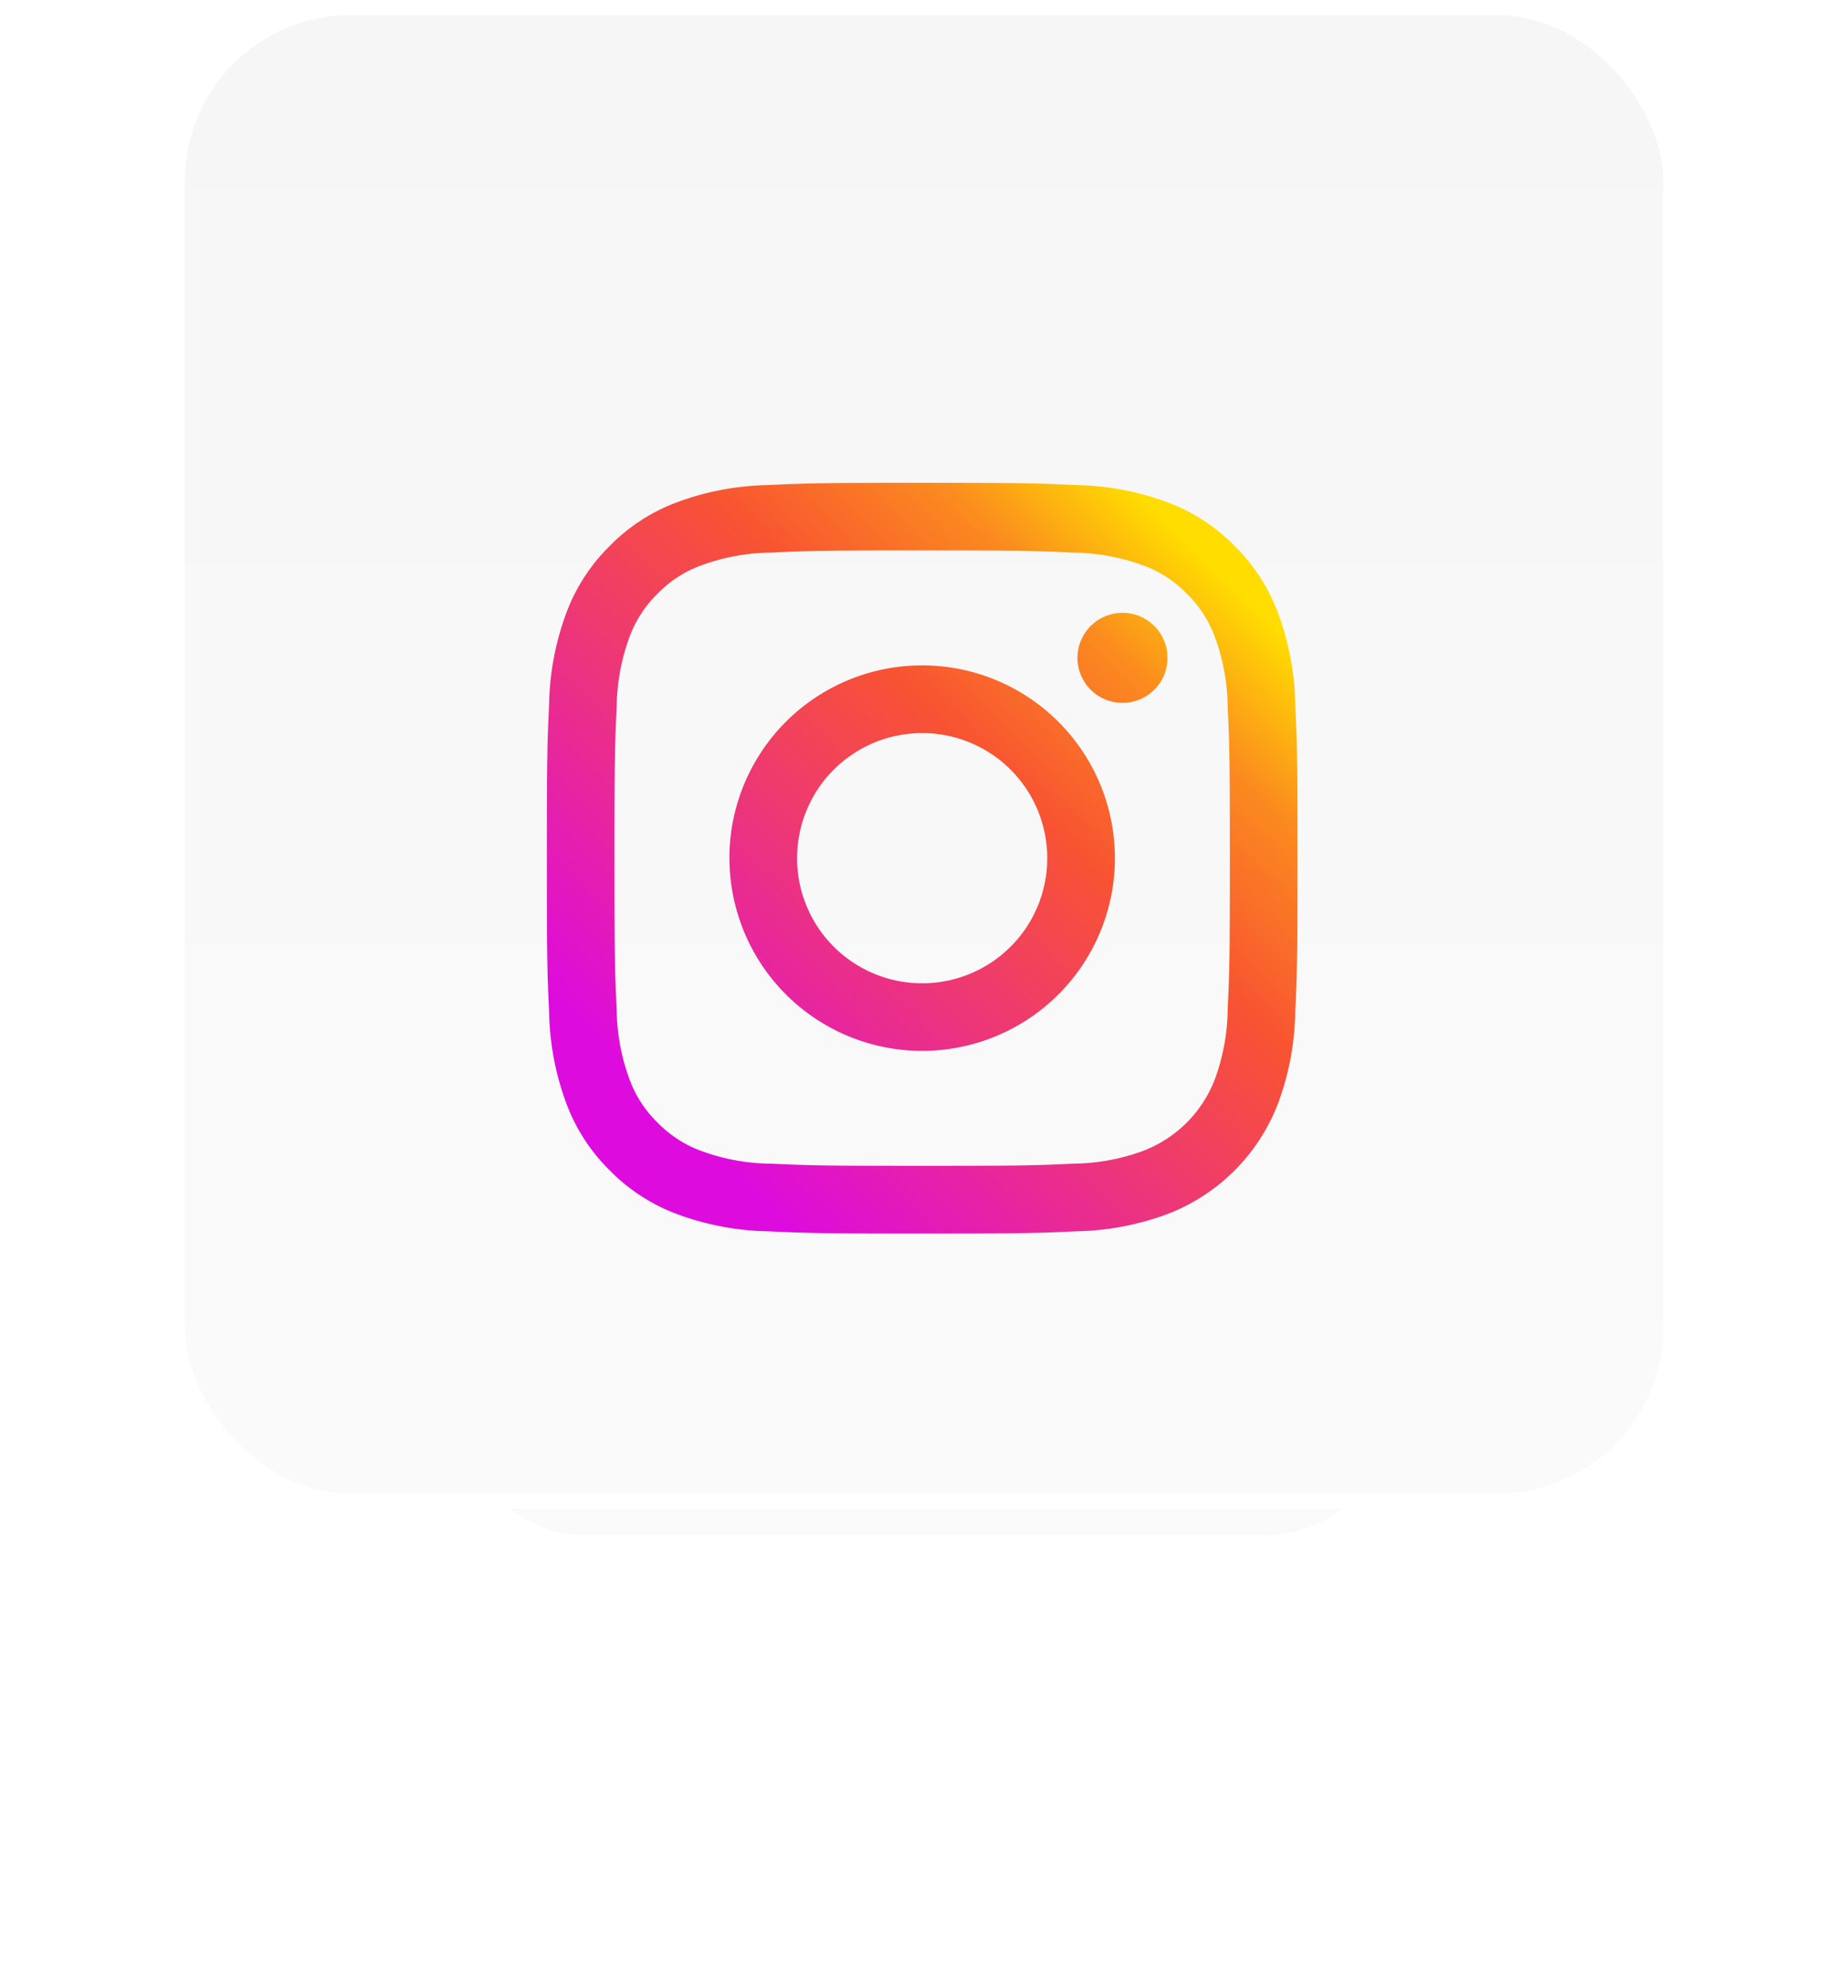
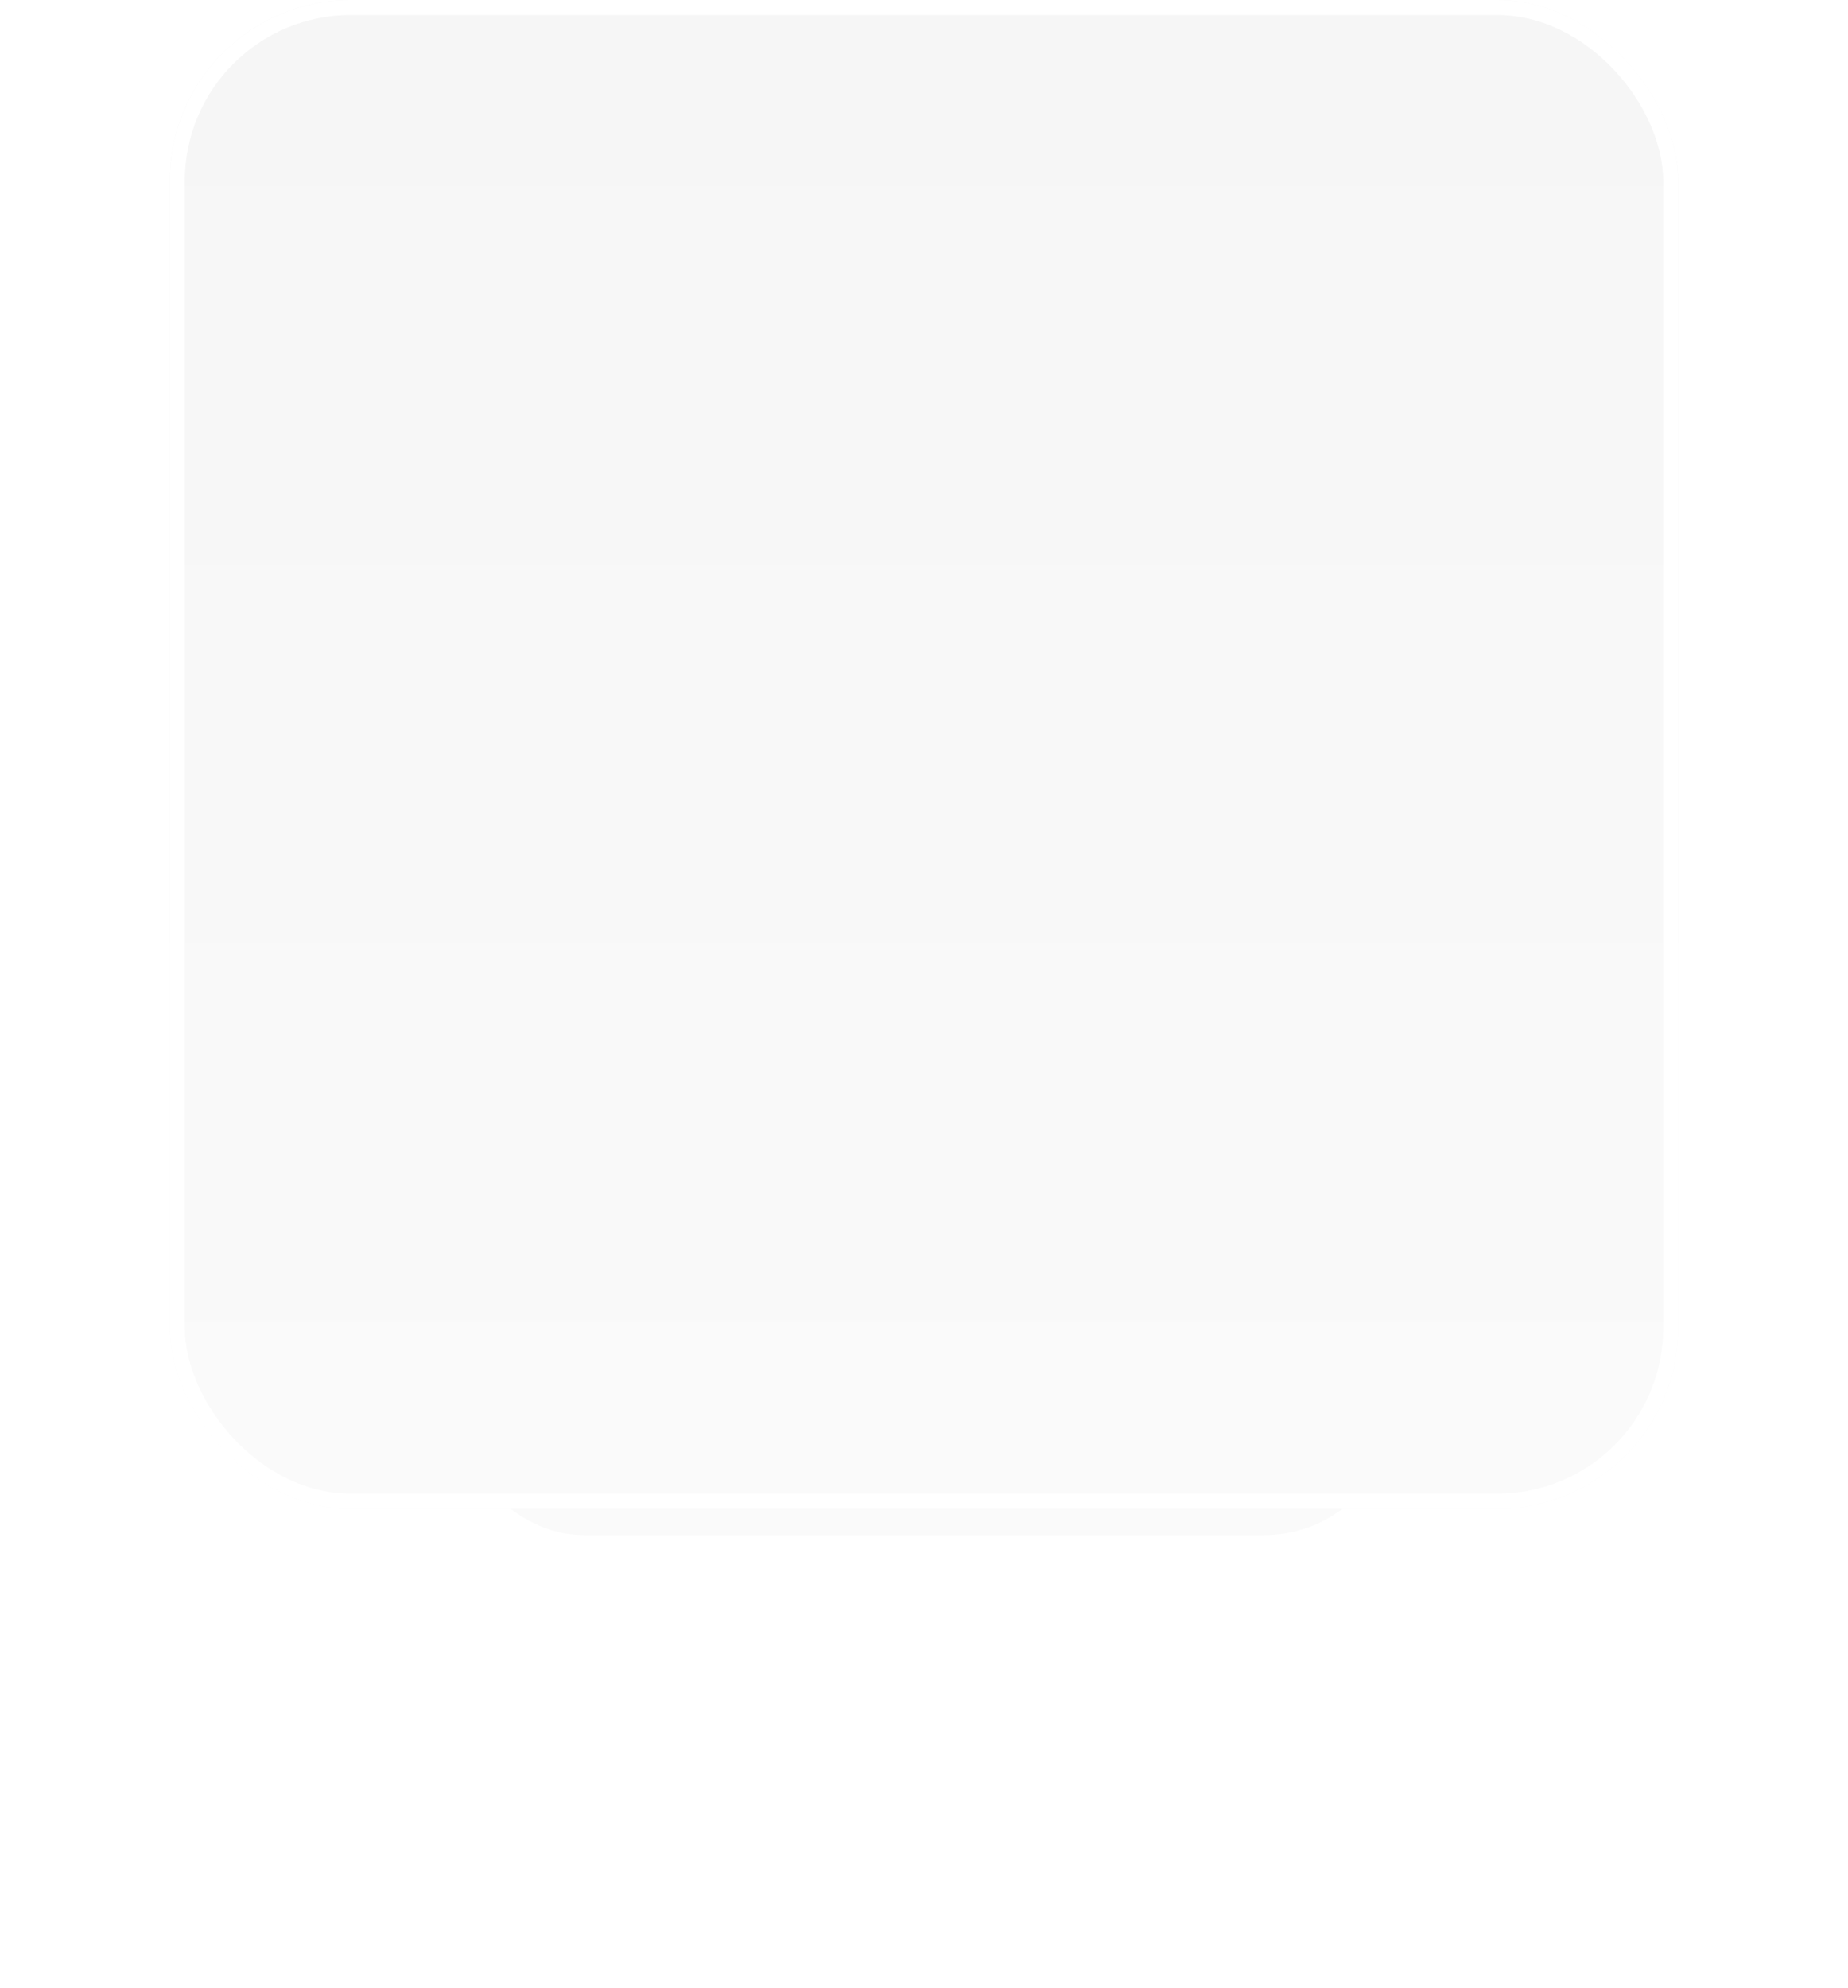
<svg xmlns="http://www.w3.org/2000/svg" width="122.5" height="131.75" viewBox="0 0 122.5 131.75">
  <defs>
    <filter id="矩形_40" x="0" y="54.25" width="122.5" height="77.5" filterUnits="userSpaceOnUse">
      <feOffset dy="3" input="SourceAlpha" />
      <feGaussianBlur stdDeviation="10" result="blur" />
      <feFlood flood-color="#ff00c4" flood-opacity="0.259" />
      <feComposite operator="in" in2="blur" />
      <feComposite in="SourceGraphic" />
    </filter>
    <linearGradient id="linear-gradient" x1="0.5" x2="0.5" y2="1" gradientUnits="objectBoundingBox">
      <stop offset="0" stop-color="#f6f6f6" />
      <stop offset="1" stop-color="#fafafa" />
    </linearGradient>
    <linearGradient id="linear-gradient-2" x1="0.899" y1="0.116" x2="0.176" y2="0.86" gradientUnits="objectBoundingBox">
      <stop offset="0" stop-color="#fd0" />
      <stop offset="0.171" stop-color="#fb8a1f" />
      <stop offset="0.385" stop-color="#f85332" />
      <stop offset="1" stop-color="#dd0bde" />
    </linearGradient>
    <filter id="路径_25" x="25.75" y="21.5" width="70.754" height="70.756" filterUnits="userSpaceOnUse">
      <feOffset dy="7" input="SourceAlpha" />
      <feGaussianBlur stdDeviation="3.5" result="blur-2" />
      <feFlood flood-color="#ff23bd" flood-opacity="0.502" />
      <feComposite operator="in" in2="blur-2" />
      <feComposite in="SourceGraphic" />
    </filter>
  </defs>
  <g id="组_358" data-name="组 358" transform="translate(-930.75 -3186)">
    <g transform="matrix(1, 0, 0, 1, 930.75, 3186)" filter="url(#矩形_40)">
      <rect id="矩形_40-2" data-name="矩形 40" width="62.5" height="17.5" rx="8.75" transform="translate(30 81.25)" fill="#fafafa" />
    </g>
    <g id="矩形_12" data-name="矩形 12" transform="translate(942 3186)" stroke="#fff" stroke-linecap="round" stroke-linejoin="round" stroke-width="1" fill="url(#linear-gradient)">
      <rect width="100" height="100" rx="12" stroke="none" />
      <rect x="0.5" y="0.5" width="99" height="99" rx="11.5" fill="none" />
    </g>
    <g transform="matrix(1, 0, 0, 1, 930.75, 3186)" filter="url(#路径_25)">
-       <path id="路径_25-2" data-name="路径 25" d="M16.587,24.878a8.292,8.292,0,1,1,8.291,8.293,8.292,8.292,0,0,1-8.291-8.293m-4.483,0A12.775,12.775,0,1,0,24.878,12.1,12.774,12.774,0,0,0,12.1,24.878M35.173,11.6a2.985,2.985,0,1,0,2.987-2.984h0A2.987,2.987,0,0,0,35.173,11.6M14.827,45.128a13.75,13.75,0,0,1-4.62-.856,7.732,7.732,0,0,1-2.862-1.861,7.676,7.676,0,0,1-1.861-2.86,13.737,13.737,0,0,1-.856-4.62c-.121-2.622-.145-3.41-.145-10.054s.026-7.429.145-10.054a13.841,13.841,0,0,1,.856-4.62A7.732,7.732,0,0,1,7.346,7.343a7.667,7.667,0,0,1,2.862-1.861,13.737,13.737,0,0,1,4.62-.856c2.622-.121,3.41-.145,10.051-.145s7.429.026,10.054.145a13.841,13.841,0,0,1,4.62.856,7.707,7.707,0,0,1,2.862,1.861A7.707,7.707,0,0,1,44.274,10.2a13.737,13.737,0,0,1,.856,4.62c.121,2.625.145,3.41.145,10.054s-.024,7.429-.145,10.054a13.8,13.8,0,0,1-.856,4.62,8.237,8.237,0,0,1-4.722,4.72,13.737,13.737,0,0,1-4.62.856c-2.622.121-3.41.145-10.054.145s-7.429-.024-10.051-.145M14.621.151A18.242,18.242,0,0,0,8.583,1.306a12.2,12.2,0,0,0-4.407,2.87,12.155,12.155,0,0,0-2.87,4.407A18.247,18.247,0,0,0,.151,14.621C.028,17.274,0,18.122,0,24.878s.028,7.6.151,10.257a18.246,18.246,0,0,0,1.156,6.039,12.161,12.161,0,0,0,2.87,4.407,12.232,12.232,0,0,0,4.407,2.87,18.258,18.258,0,0,0,6.039,1.156c2.654.121,3.5.151,10.257.151s7.6-.028,10.257-.151a18.247,18.247,0,0,0,6.039-1.156,12.719,12.719,0,0,0,7.276-7.276,18.2,18.2,0,0,0,1.156-6.039c.121-2.655.149-3.5.149-10.257s-.028-7.6-.149-10.257A18.241,18.241,0,0,0,48.45,8.583a12.234,12.234,0,0,0-2.87-4.407,12.173,12.173,0,0,0-4.4-2.87A18.218,18.218,0,0,0,35.137.151C32.484.03,31.636,0,24.88,0s-7.6.028-10.259.151" transform="translate(36.25 25)" fill="url(#linear-gradient-2)" />
-     </g>
+       </g>
  </g>
</svg>